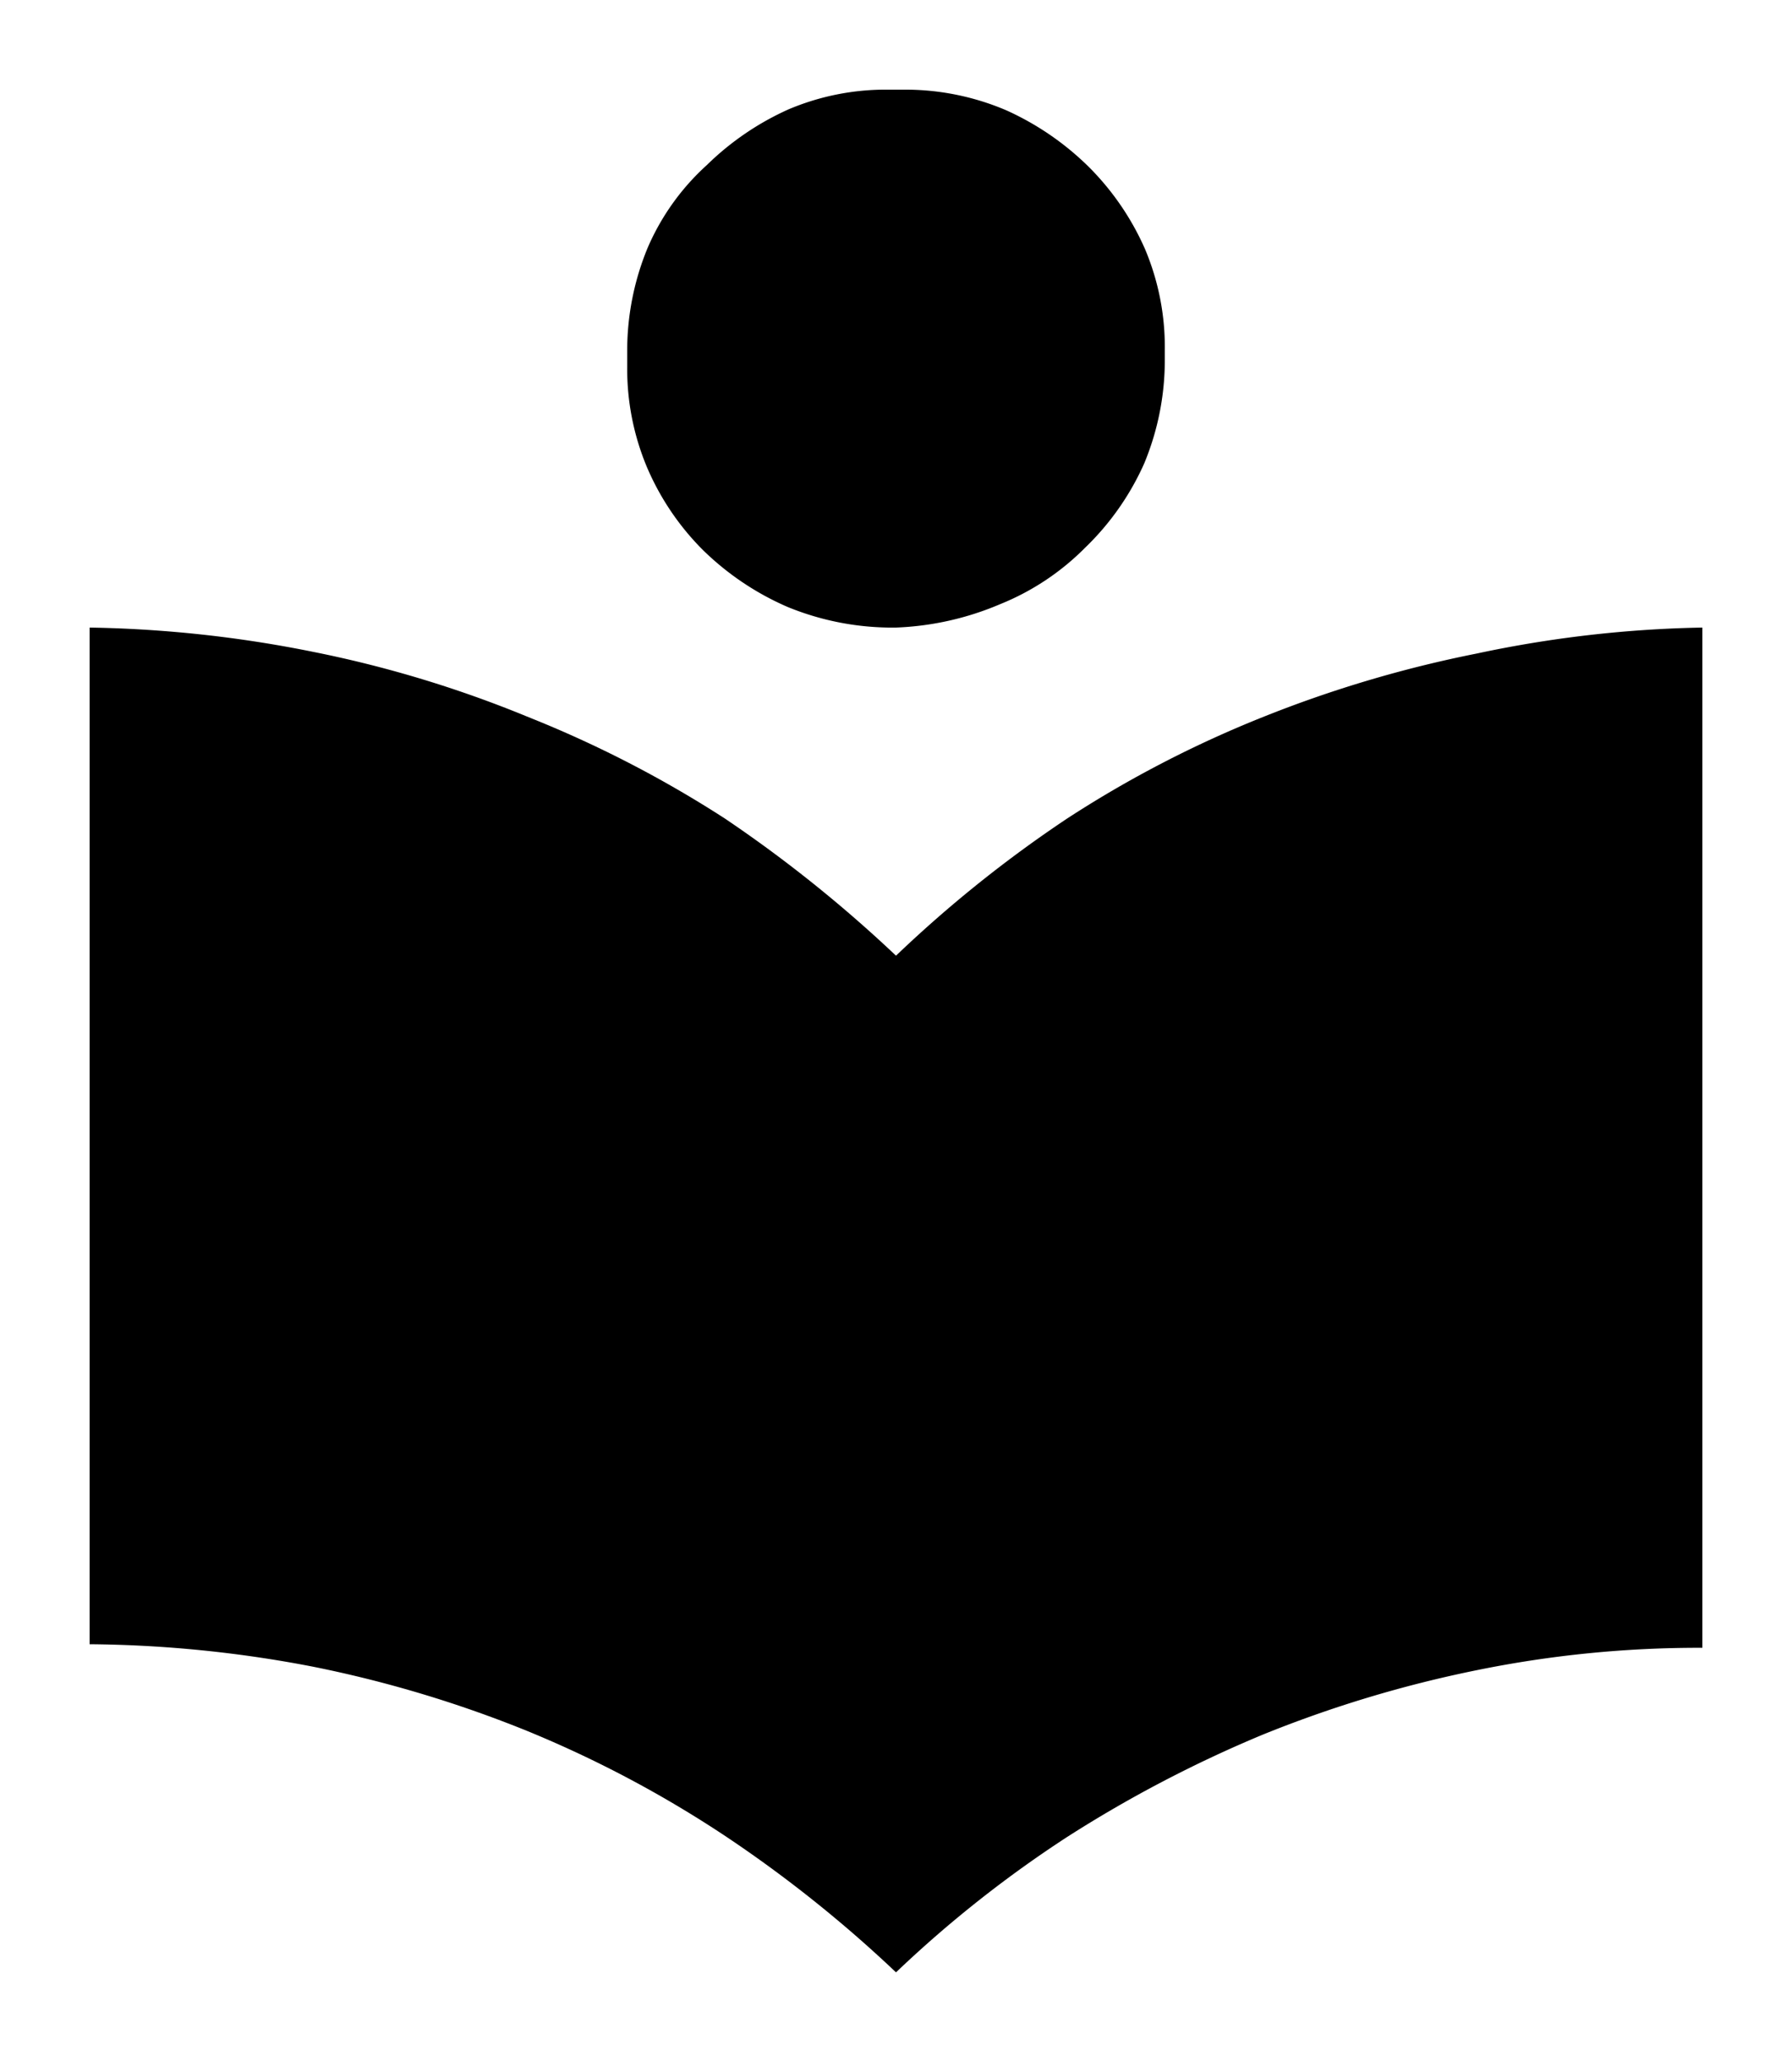
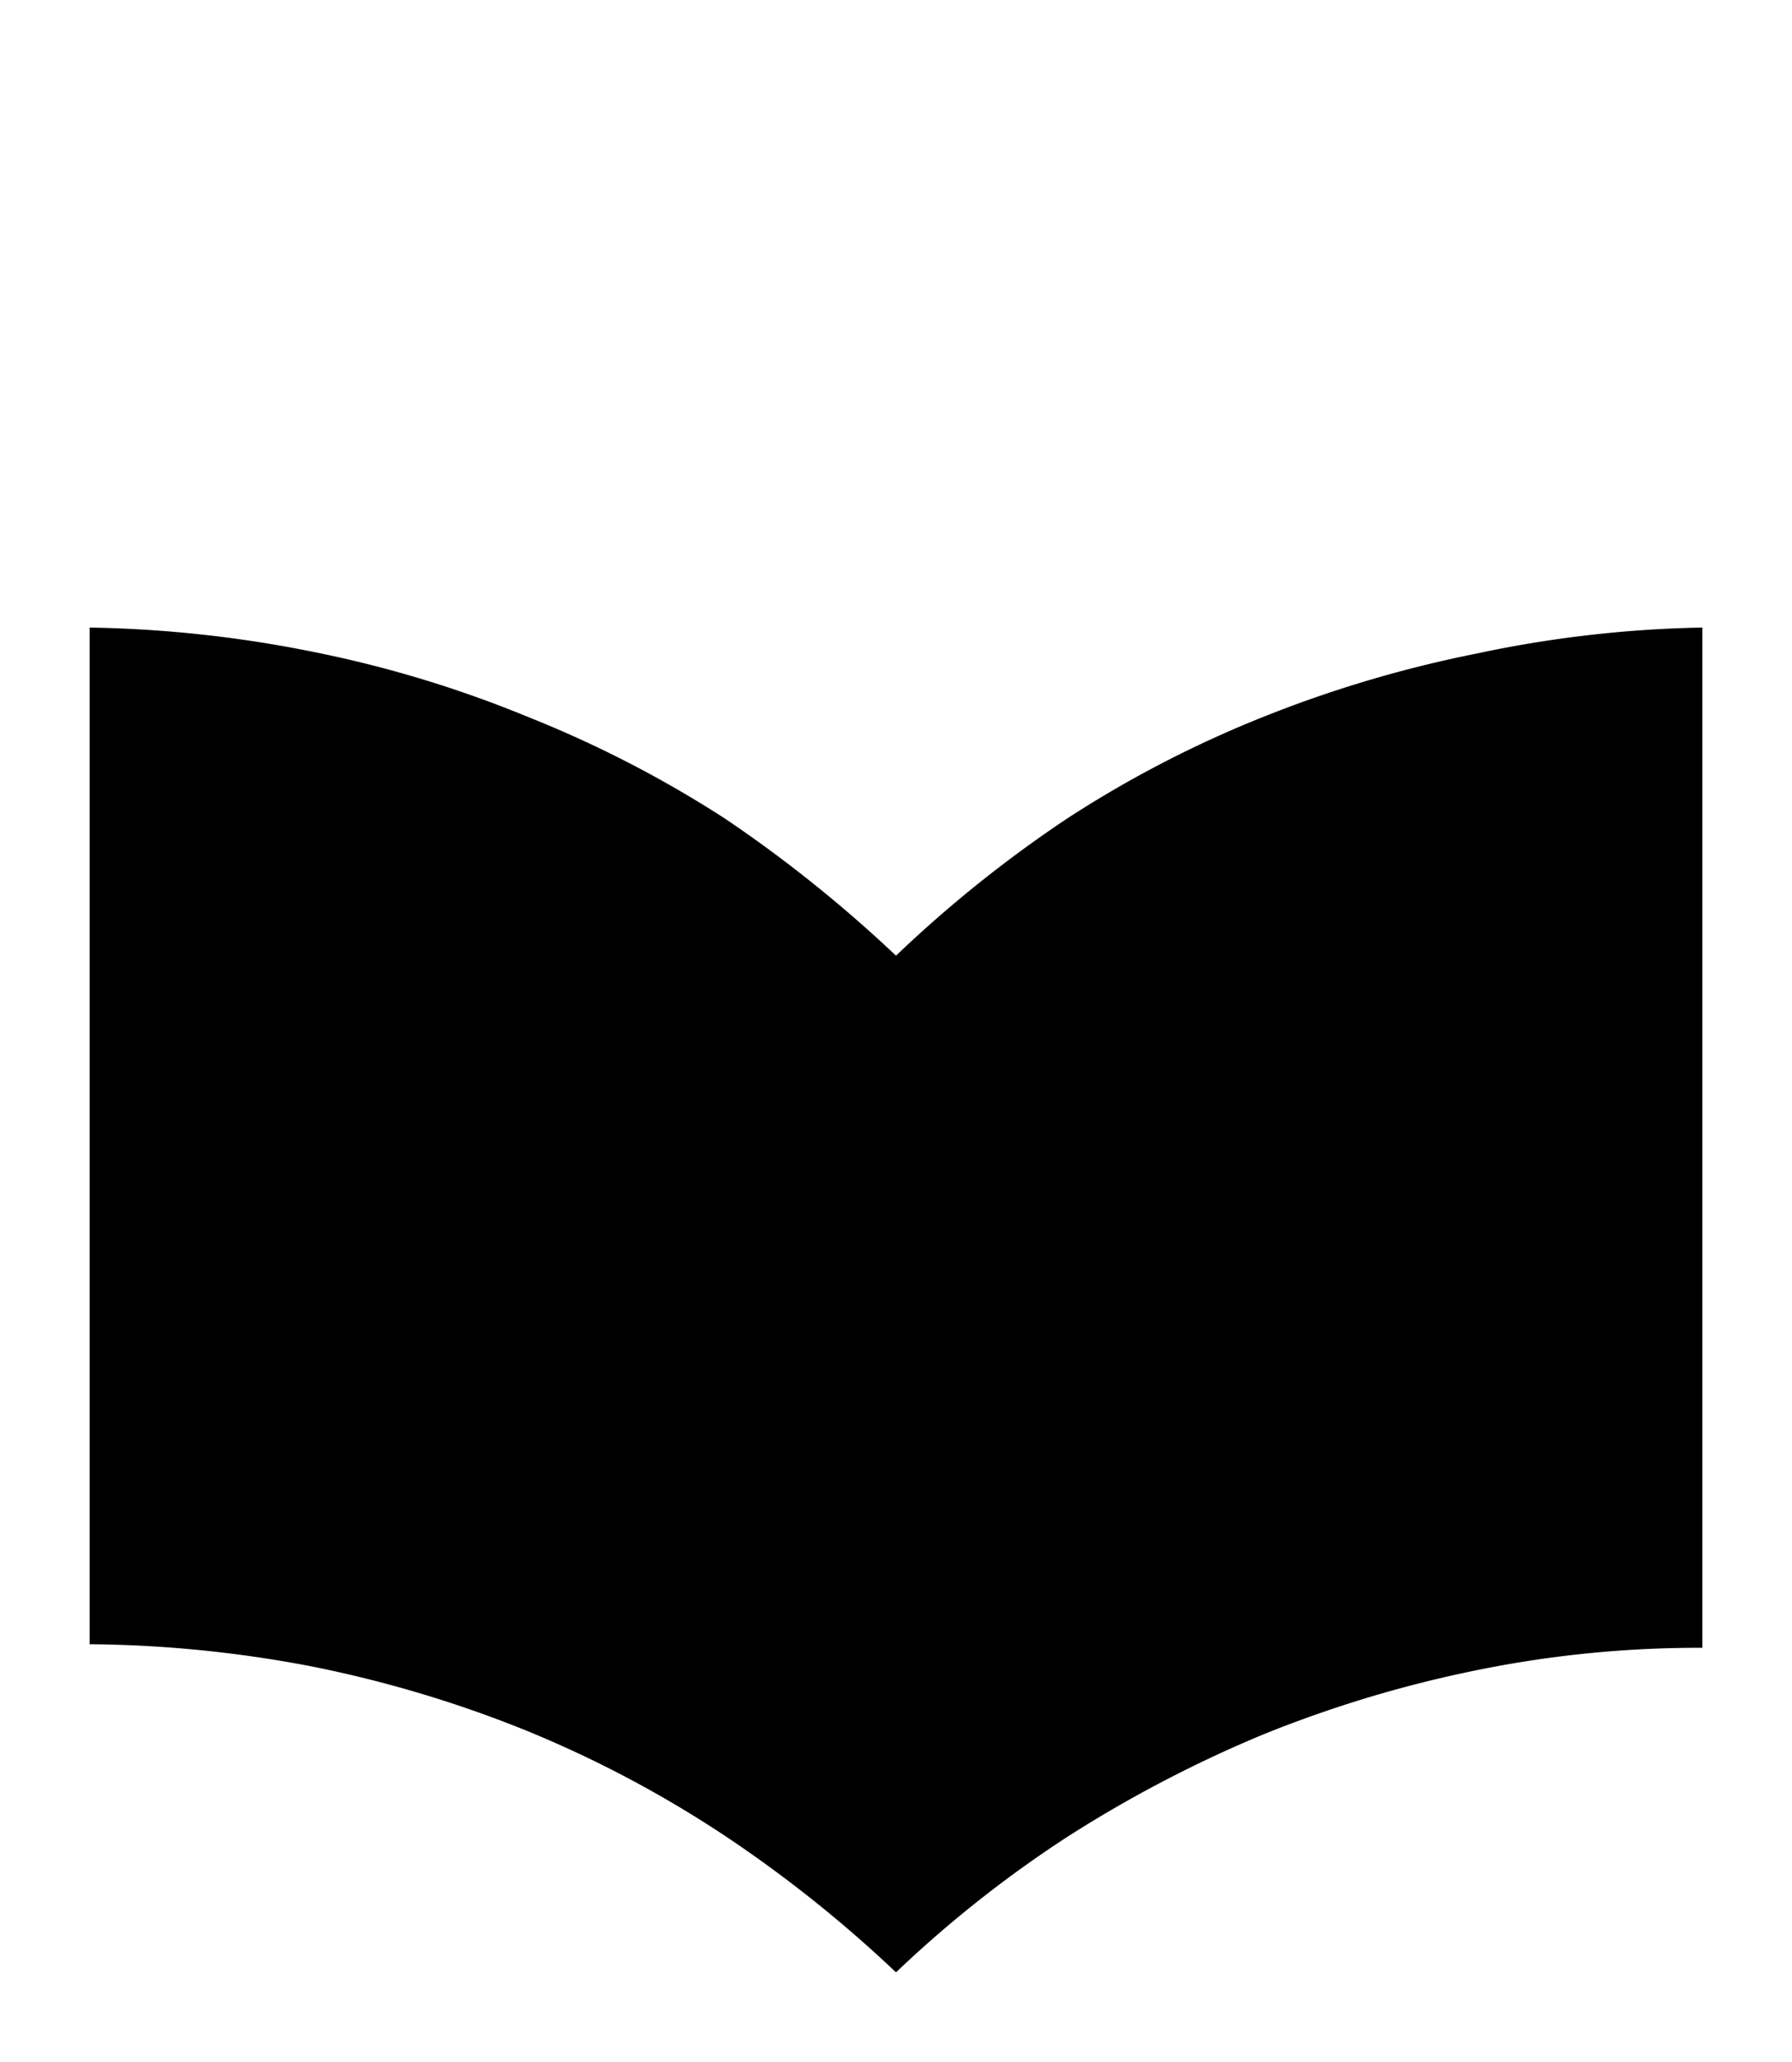
<svg xmlns="http://www.w3.org/2000/svg" viewBox="0 0 20 23">
-   <path d="M7.84,6.13a3.12,3.12,0,0,0,.95.64A3.08,3.08,0,0,0,10,7H10a3.27,3.27,0,0,0,1.16-.26,2.82,2.82,0,0,0,.95-.63,3,3,0,0,0,.66-.94A3,3,0,0,0,13,4V3.91a2.81,2.81,0,0,0-.22-1.13,3,3,0,0,0-.62-.91,3.15,3.15,0,0,0-.93-.64A2.87,2.87,0,0,0,10.09,1H9.91a2.78,2.78,0,0,0-1.11.22,3.13,3.13,0,0,0-.91.62,2.67,2.67,0,0,0-.66.92A3,3,0,0,0,7,3.93v.16a2.83,2.83,0,0,0,.22,1.12A2.93,2.93,0,0,0,7.84,6.13Z" />
  <path d="M16.48,7.29A13.49,13.49,0,0,0,14.09,8a12.5,12.5,0,0,0-2.18,1.13A14,14,0,0,0,10,10.66,14.89,14.89,0,0,0,8.09,9.13,12.69,12.69,0,0,0,5.9,8a12.93,12.93,0,0,0-2.41-.73A13.65,13.65,0,0,0,1,7V18.34a13.65,13.65,0,0,1,2.49.25,13.35,13.35,0,0,1,2.4.72,12.73,12.73,0,0,1,2.19,1.16A14.32,14.32,0,0,1,10,22a13.21,13.21,0,0,1,1.91-1.51,14.09,14.09,0,0,1,2.18-1.14,13.49,13.49,0,0,1,2.39-.72A12.38,12.38,0,0,1,19,18.38V7A13.13,13.13,0,0,0,16.48,7.29Z" />
</svg>